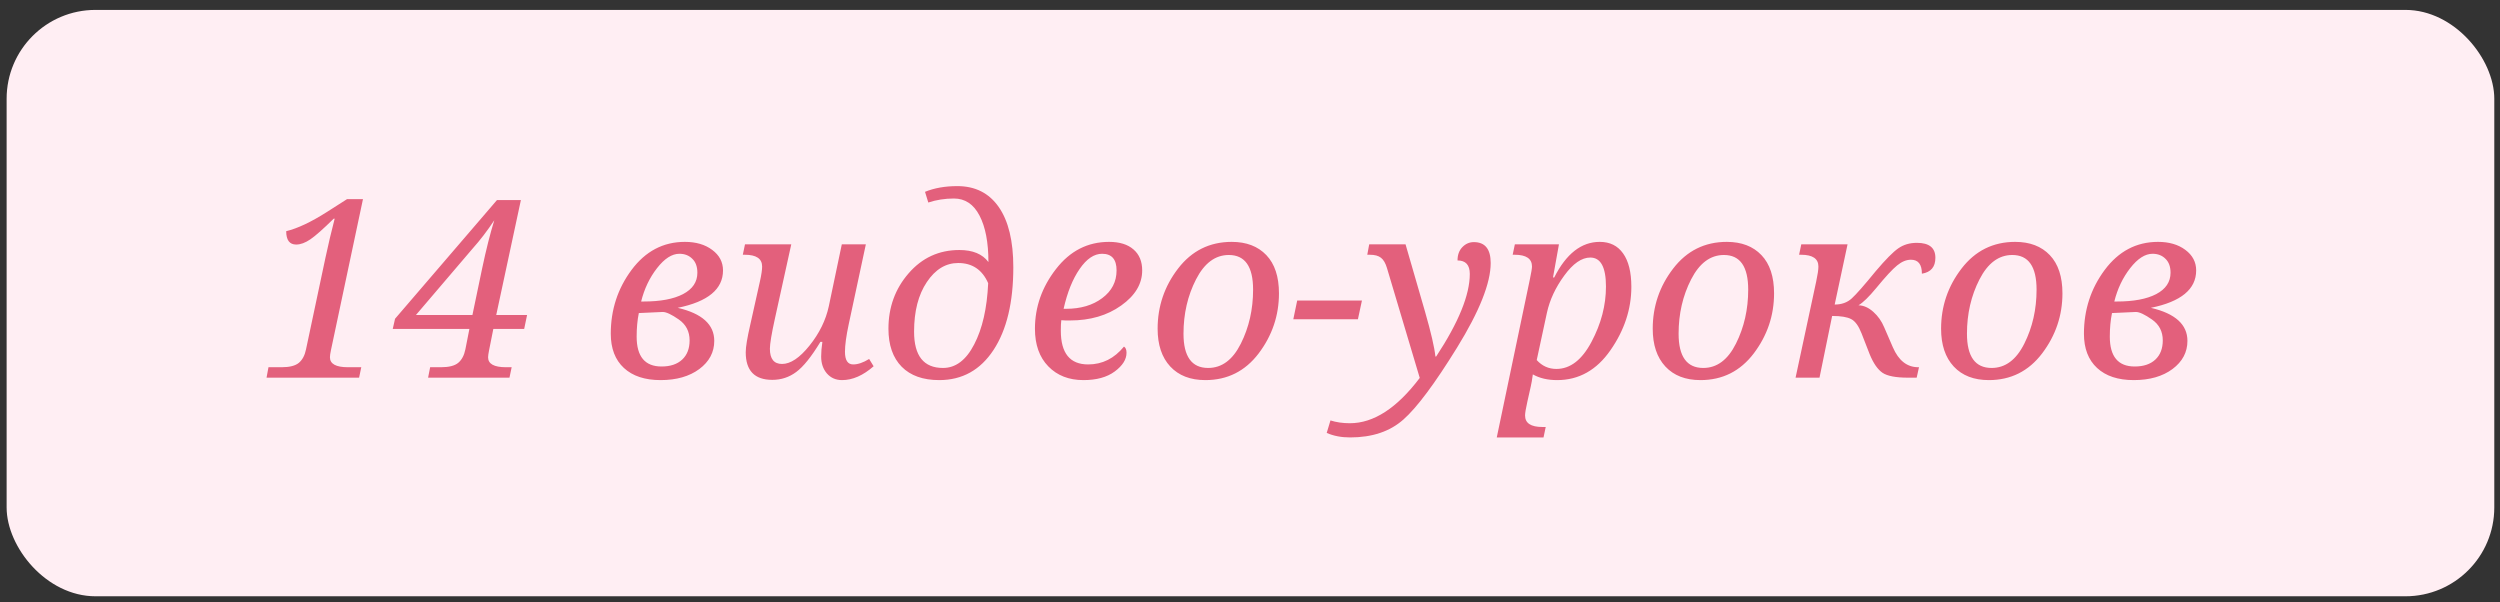
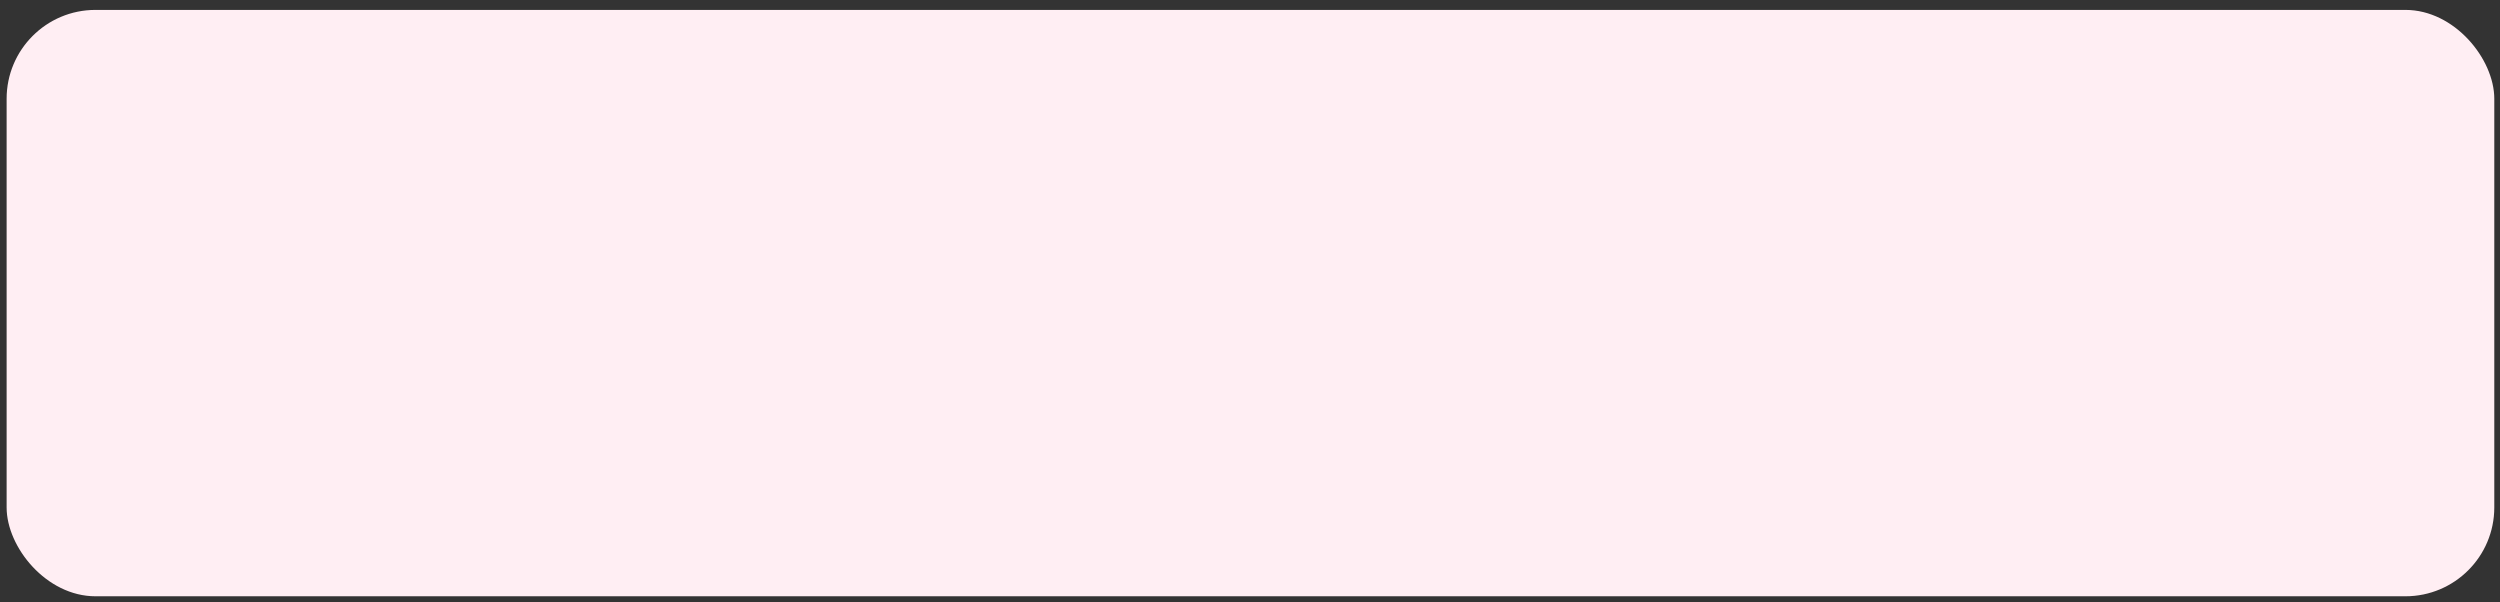
<svg xmlns="http://www.w3.org/2000/svg" width="220" height="53" viewBox="0 0 220 53" fill="none">
  <rect x="0" y="0" width="220" height="53" fill="#333333" stroke="none" />
  <rect x="0.583" y="0.872" width="218.915" height="51.601" rx="7.818" fill="#FFEEF3" />
-   <path d="M31.942 17.522L29.12 30.83C29.063 31.101 29.035 31.304 29.035 31.44C29.035 32.024 29.562 32.316 30.617 32.316H31.792L31.6 33.235H23.455L23.626 32.316H24.791C25.482 32.316 25.985 32.188 26.298 31.931C26.612 31.668 26.822 31.272 26.929 30.745L28.639 22.685C28.889 21.516 29.159 20.369 29.451 19.243H29.366C28.447 20.148 27.763 20.754 27.314 21.06C26.865 21.367 26.448 21.52 26.063 21.52C25.479 21.52 25.186 21.128 25.186 20.344C26.184 20.102 27.378 19.539 28.767 18.655L30.542 17.522H31.942ZM37.672 33.235L37.853 32.316H38.815C39.507 32.316 40.009 32.188 40.322 31.931C40.636 31.668 40.846 31.272 40.953 30.745L41.306 28.949H34.561L34.764 28.051L43.732 17.608H45.838L43.668 27.72H46.383L46.127 28.949H43.412L43.037 30.83C42.98 31.115 42.952 31.318 42.952 31.44C42.952 32.024 43.476 32.316 44.523 32.316H45.026L44.833 33.235H37.672ZM42.428 23.626C42.777 21.973 43.134 20.558 43.497 19.382C42.891 20.301 42.25 21.139 41.573 21.894L36.603 27.72H41.573L42.428 23.626ZM59.638 27.089C61.783 27.588 62.855 28.557 62.855 29.997C62.855 30.994 62.417 31.821 61.54 32.476C60.664 33.125 59.527 33.449 58.131 33.449C56.748 33.449 55.672 33.093 54.902 32.38C54.133 31.668 53.748 30.663 53.748 29.366C53.748 27.264 54.357 25.393 55.576 23.754C56.802 22.108 58.366 21.285 60.268 21.285C61.245 21.285 62.046 21.52 62.673 21.99C63.308 22.461 63.625 23.063 63.625 23.797C63.625 25.45 62.296 26.547 59.638 27.089ZM56.42 26.533H56.634C58.116 26.533 59.274 26.316 60.108 25.881C60.949 25.439 61.369 24.812 61.369 24C61.369 23.465 61.22 23.056 60.92 22.771C60.628 22.479 60.251 22.332 59.787 22.332C59.132 22.332 58.476 22.753 57.821 23.594C57.165 24.435 56.698 25.414 56.42 26.533ZM56.217 27.549C56.089 28.176 56.025 28.867 56.025 29.622C56.025 31.375 56.755 32.252 58.216 32.252C58.993 32.252 59.599 32.049 60.033 31.643C60.468 31.236 60.685 30.674 60.685 29.954C60.685 29.17 60.368 28.557 59.734 28.115C59.1 27.673 58.629 27.453 58.323 27.453L56.217 27.549ZM65.56 21.499H69.632L68.189 28.051C67.897 29.377 67.751 30.257 67.751 30.691C67.751 31.582 68.107 32.028 68.82 32.028C69.568 32.028 70.373 31.489 71.236 30.413C72.105 29.33 72.671 28.176 72.935 26.95L74.079 21.499H76.195L74.688 28.532C74.467 29.565 74.357 30.374 74.357 30.959C74.357 31.7 74.599 32.07 75.084 32.07C75.497 32.07 75.964 31.91 76.484 31.589L76.879 32.231C75.953 33.043 75.027 33.449 74.1 33.449C73.552 33.449 73.106 33.253 72.764 32.861C72.429 32.469 72.262 31.974 72.262 31.375C72.262 30.998 72.297 30.567 72.369 30.082H72.198C71.407 31.386 70.698 32.27 70.07 32.733C69.45 33.196 68.749 33.428 67.965 33.428C66.404 33.428 65.624 32.619 65.624 31.001C65.624 30.538 65.755 29.736 66.019 28.596L66.874 24.759C67.003 24.182 67.067 23.747 67.067 23.455C67.067 22.764 66.557 22.418 65.538 22.418H65.367L65.56 21.499ZM86.981 23.059C86.981 21.335 86.721 19.974 86.2 18.976C85.68 17.971 84.928 17.469 83.945 17.469C83.154 17.469 82.402 17.586 81.69 17.822L81.401 16.881C82.213 16.546 83.161 16.378 84.244 16.378C85.819 16.378 87.034 16.991 87.889 18.217C88.744 19.443 89.172 21.21 89.172 23.519C89.172 26.605 88.591 29.031 87.43 30.798C86.268 32.566 84.675 33.449 82.652 33.449C81.226 33.449 80.125 33.057 79.349 32.273C78.572 31.482 78.183 30.367 78.183 28.928C78.183 27.039 78.775 25.414 79.958 24.053C81.141 22.685 82.63 22.001 84.426 22.001C85.602 22.001 86.453 22.354 86.981 23.059ZM86.959 24.919C86.439 23.736 85.559 23.145 84.319 23.145C83.229 23.145 82.309 23.704 81.561 24.823C80.813 25.935 80.439 27.388 80.439 29.184C80.439 31.315 81.287 32.38 82.983 32.38C84.102 32.38 85.017 31.689 85.73 30.306C86.45 28.924 86.86 27.128 86.959 24.919ZM98.91 30.499C99.059 30.592 99.134 30.773 99.134 31.044C99.134 31.628 98.789 32.177 98.097 32.69C97.413 33.196 96.494 33.449 95.34 33.449C94.064 33.449 93.034 33.047 92.251 32.241C91.467 31.436 91.075 30.331 91.075 28.928C91.075 27.018 91.691 25.268 92.924 23.679C94.157 22.083 95.714 21.285 97.595 21.285C98.522 21.285 99.238 21.506 99.744 21.948C100.257 22.389 100.513 23.006 100.513 23.797C100.513 24.98 99.897 26.009 98.664 26.886C97.438 27.762 95.938 28.201 94.164 28.201H93.79C93.661 28.201 93.53 28.194 93.394 28.179C93.366 28.379 93.352 28.685 93.352 29.099C93.352 31.08 94.153 32.07 95.757 32.07C97.004 32.07 98.055 31.547 98.91 30.499ZM93.597 27.175H93.811C95.101 27.175 96.163 26.861 96.996 26.234C97.837 25.607 98.258 24.794 98.258 23.797C98.258 22.82 97.834 22.332 96.986 22.332C96.28 22.332 95.621 22.778 95.008 23.669C94.395 24.552 93.925 25.721 93.597 27.175ZM108.391 21.285C109.681 21.285 110.696 21.673 111.438 22.45C112.179 23.227 112.549 24.349 112.549 25.817C112.549 27.762 111.954 29.523 110.764 31.098C109.574 32.665 108.01 33.449 106.072 33.449C104.753 33.449 103.724 33.05 102.982 32.252C102.241 31.454 101.871 30.346 101.871 28.928C101.871 26.961 102.469 25.197 103.667 23.637C104.871 22.069 106.446 21.285 108.391 21.285ZM106.317 32.38C107.522 32.38 108.48 31.668 109.193 30.242C109.913 28.81 110.272 27.224 110.272 25.486C110.272 23.455 109.56 22.439 108.135 22.439C106.945 22.439 105.983 23.155 105.249 24.588C104.515 26.02 104.148 27.613 104.148 29.366C104.148 31.375 104.871 32.38 106.317 32.38ZM113.811 28.094L114.153 26.448H119.85L119.497 28.094H113.811ZM122.052 23.583C121.924 23.155 121.749 22.856 121.528 22.685C121.307 22.507 120.979 22.418 120.545 22.418H120.32L120.491 21.499H123.687L125.398 27.41C125.925 29.241 126.231 30.563 126.317 31.375H126.381C128.355 28.375 129.342 25.952 129.342 24.107C129.342 23.316 128.982 22.92 128.262 22.92C128.262 22.429 128.405 22.037 128.69 21.744C128.975 21.452 129.31 21.306 129.695 21.306C130.685 21.306 131.181 21.919 131.181 23.145C131.181 24.905 130.197 27.381 128.23 30.574C126.263 33.759 124.685 35.876 123.495 36.923C122.312 37.971 120.751 38.494 118.813 38.494C118.043 38.494 117.356 38.363 116.75 38.099L117.081 36.998C117.595 37.162 118.165 37.244 118.792 37.244C120.88 37.244 122.928 35.915 124.938 33.257L122.052 23.583ZM136.023 37.575L135.83 38.494H131.715L134.622 24.609C134.751 23.996 134.815 23.611 134.815 23.455C134.815 22.764 134.305 22.418 133.286 22.418H133.115L133.308 21.499H137.188L136.664 24.417H136.771C137.826 22.329 139.162 21.285 140.779 21.285C141.67 21.285 142.354 21.623 142.832 22.3C143.316 22.977 143.559 23.957 143.559 25.24C143.559 27.2 142.946 29.059 141.72 30.82C140.501 32.573 138.937 33.449 137.027 33.449C136.194 33.449 135.481 33.282 134.89 32.947C134.826 33.417 134.765 33.77 134.708 34.005L134.409 35.341C134.273 35.947 134.206 36.353 134.206 36.56C134.206 37.237 134.715 37.575 135.734 37.575H136.023ZM135.232 31.685C135.702 32.206 136.279 32.466 136.963 32.466C138.182 32.466 139.212 31.671 140.053 30.082C140.901 28.486 141.325 26.865 141.325 25.218C141.325 23.515 140.865 22.664 139.946 22.664C139.19 22.664 138.428 23.191 137.658 24.246C136.889 25.293 136.379 26.384 136.13 27.517L135.232 31.685ZM151.96 21.285C153.25 21.285 154.266 21.673 155.007 22.45C155.748 23.227 156.118 24.349 156.118 25.817C156.118 27.762 155.523 29.523 154.333 31.098C153.143 32.665 151.579 33.449 149.641 33.449C148.322 33.449 147.293 33.05 146.552 32.252C145.81 31.454 145.44 30.346 145.44 28.928C145.44 26.961 146.038 25.197 147.236 23.637C148.44 22.069 150.015 21.285 151.96 21.285ZM149.887 32.38C151.091 32.38 152.049 31.668 152.762 30.242C153.482 28.81 153.842 27.224 153.842 25.486C153.842 23.455 153.129 22.439 151.704 22.439C150.514 22.439 149.552 23.155 148.818 24.588C148.084 26.02 147.717 27.613 147.717 29.366C147.717 31.375 148.44 32.38 149.887 32.38ZM158.01 33.235L159.828 24.759C159.956 24.16 160.02 23.726 160.02 23.455C160.02 22.764 159.51 22.418 158.491 22.418H158.32L158.513 21.499H162.585L161.452 26.8C162.058 26.8 162.557 26.622 162.949 26.266C163.348 25.903 164.053 25.101 165.065 23.861C165.935 22.835 166.597 22.165 167.053 21.851C167.51 21.531 168.055 21.37 168.689 21.37C169.772 21.37 170.314 21.809 170.314 22.685C170.314 23.49 169.918 23.957 169.127 24.085C169.127 23.266 168.806 22.856 168.165 22.856C167.759 22.856 167.353 23.024 166.947 23.358C166.54 23.686 165.928 24.349 165.108 25.347C164.46 26.131 163.939 26.637 163.547 26.865C164.003 26.879 164.438 27.071 164.851 27.442C165.265 27.812 165.582 28.261 165.803 28.789L166.572 30.563C167.078 31.732 167.823 32.316 168.806 32.316H168.871L168.667 33.235H167.909C166.84 33.235 166.091 33.093 165.664 32.808C165.236 32.516 164.859 31.971 164.531 31.172L163.815 29.334C163.558 28.678 163.255 28.261 162.906 28.083C162.564 27.898 162.005 27.805 161.228 27.805L160.116 33.235H158.01ZM177.336 21.285C178.626 21.285 179.642 21.673 180.383 22.45C181.124 23.227 181.495 24.349 181.495 25.817C181.495 27.762 180.899 29.523 179.709 31.098C178.519 32.665 176.955 33.449 175.017 33.449C173.699 33.449 172.669 33.05 171.928 32.252C171.187 31.454 170.816 30.346 170.816 28.928C170.816 26.961 171.415 25.197 172.612 23.637C173.816 22.069 175.391 21.285 177.336 21.285ZM175.263 32.38C176.467 32.38 177.426 31.668 178.138 30.242C178.858 28.81 179.218 27.224 179.218 25.486C179.218 23.455 178.505 22.439 177.08 22.439C175.89 22.439 174.928 23.155 174.194 24.588C173.46 26.02 173.093 27.613 173.093 29.366C173.093 31.375 173.816 32.38 175.263 32.38ZM189.276 27.089C191.421 27.588 192.494 28.557 192.494 29.997C192.494 30.994 192.055 31.821 191.179 32.476C190.302 33.125 189.166 33.449 187.769 33.449C186.387 33.449 185.311 33.093 184.541 32.38C183.771 31.668 183.387 30.663 183.387 29.366C183.387 27.264 183.996 25.393 185.214 23.754C186.44 22.108 188.004 21.285 189.907 21.285C190.883 21.285 191.685 21.52 192.312 21.99C192.946 22.461 193.263 23.063 193.263 23.797C193.263 25.45 191.934 26.547 189.276 27.089ZM186.059 26.533H186.273C187.755 26.533 188.913 26.316 189.747 25.881C190.587 25.439 191.008 24.812 191.008 24C191.008 23.465 190.858 23.056 190.559 22.771C190.267 22.479 189.889 22.332 189.426 22.332C188.77 22.332 188.115 22.753 187.459 23.594C186.803 24.435 186.337 25.414 186.059 26.533ZM185.856 27.549C185.727 28.176 185.663 28.867 185.663 29.622C185.663 31.375 186.394 32.252 187.855 32.252C188.631 32.252 189.237 32.049 189.672 31.643C190.106 31.236 190.324 30.674 190.324 29.954C190.324 29.17 190.007 28.557 189.372 28.115C188.738 27.673 188.268 27.453 187.961 27.453L185.856 27.549Z" fill="#E3607C" />
</svg>